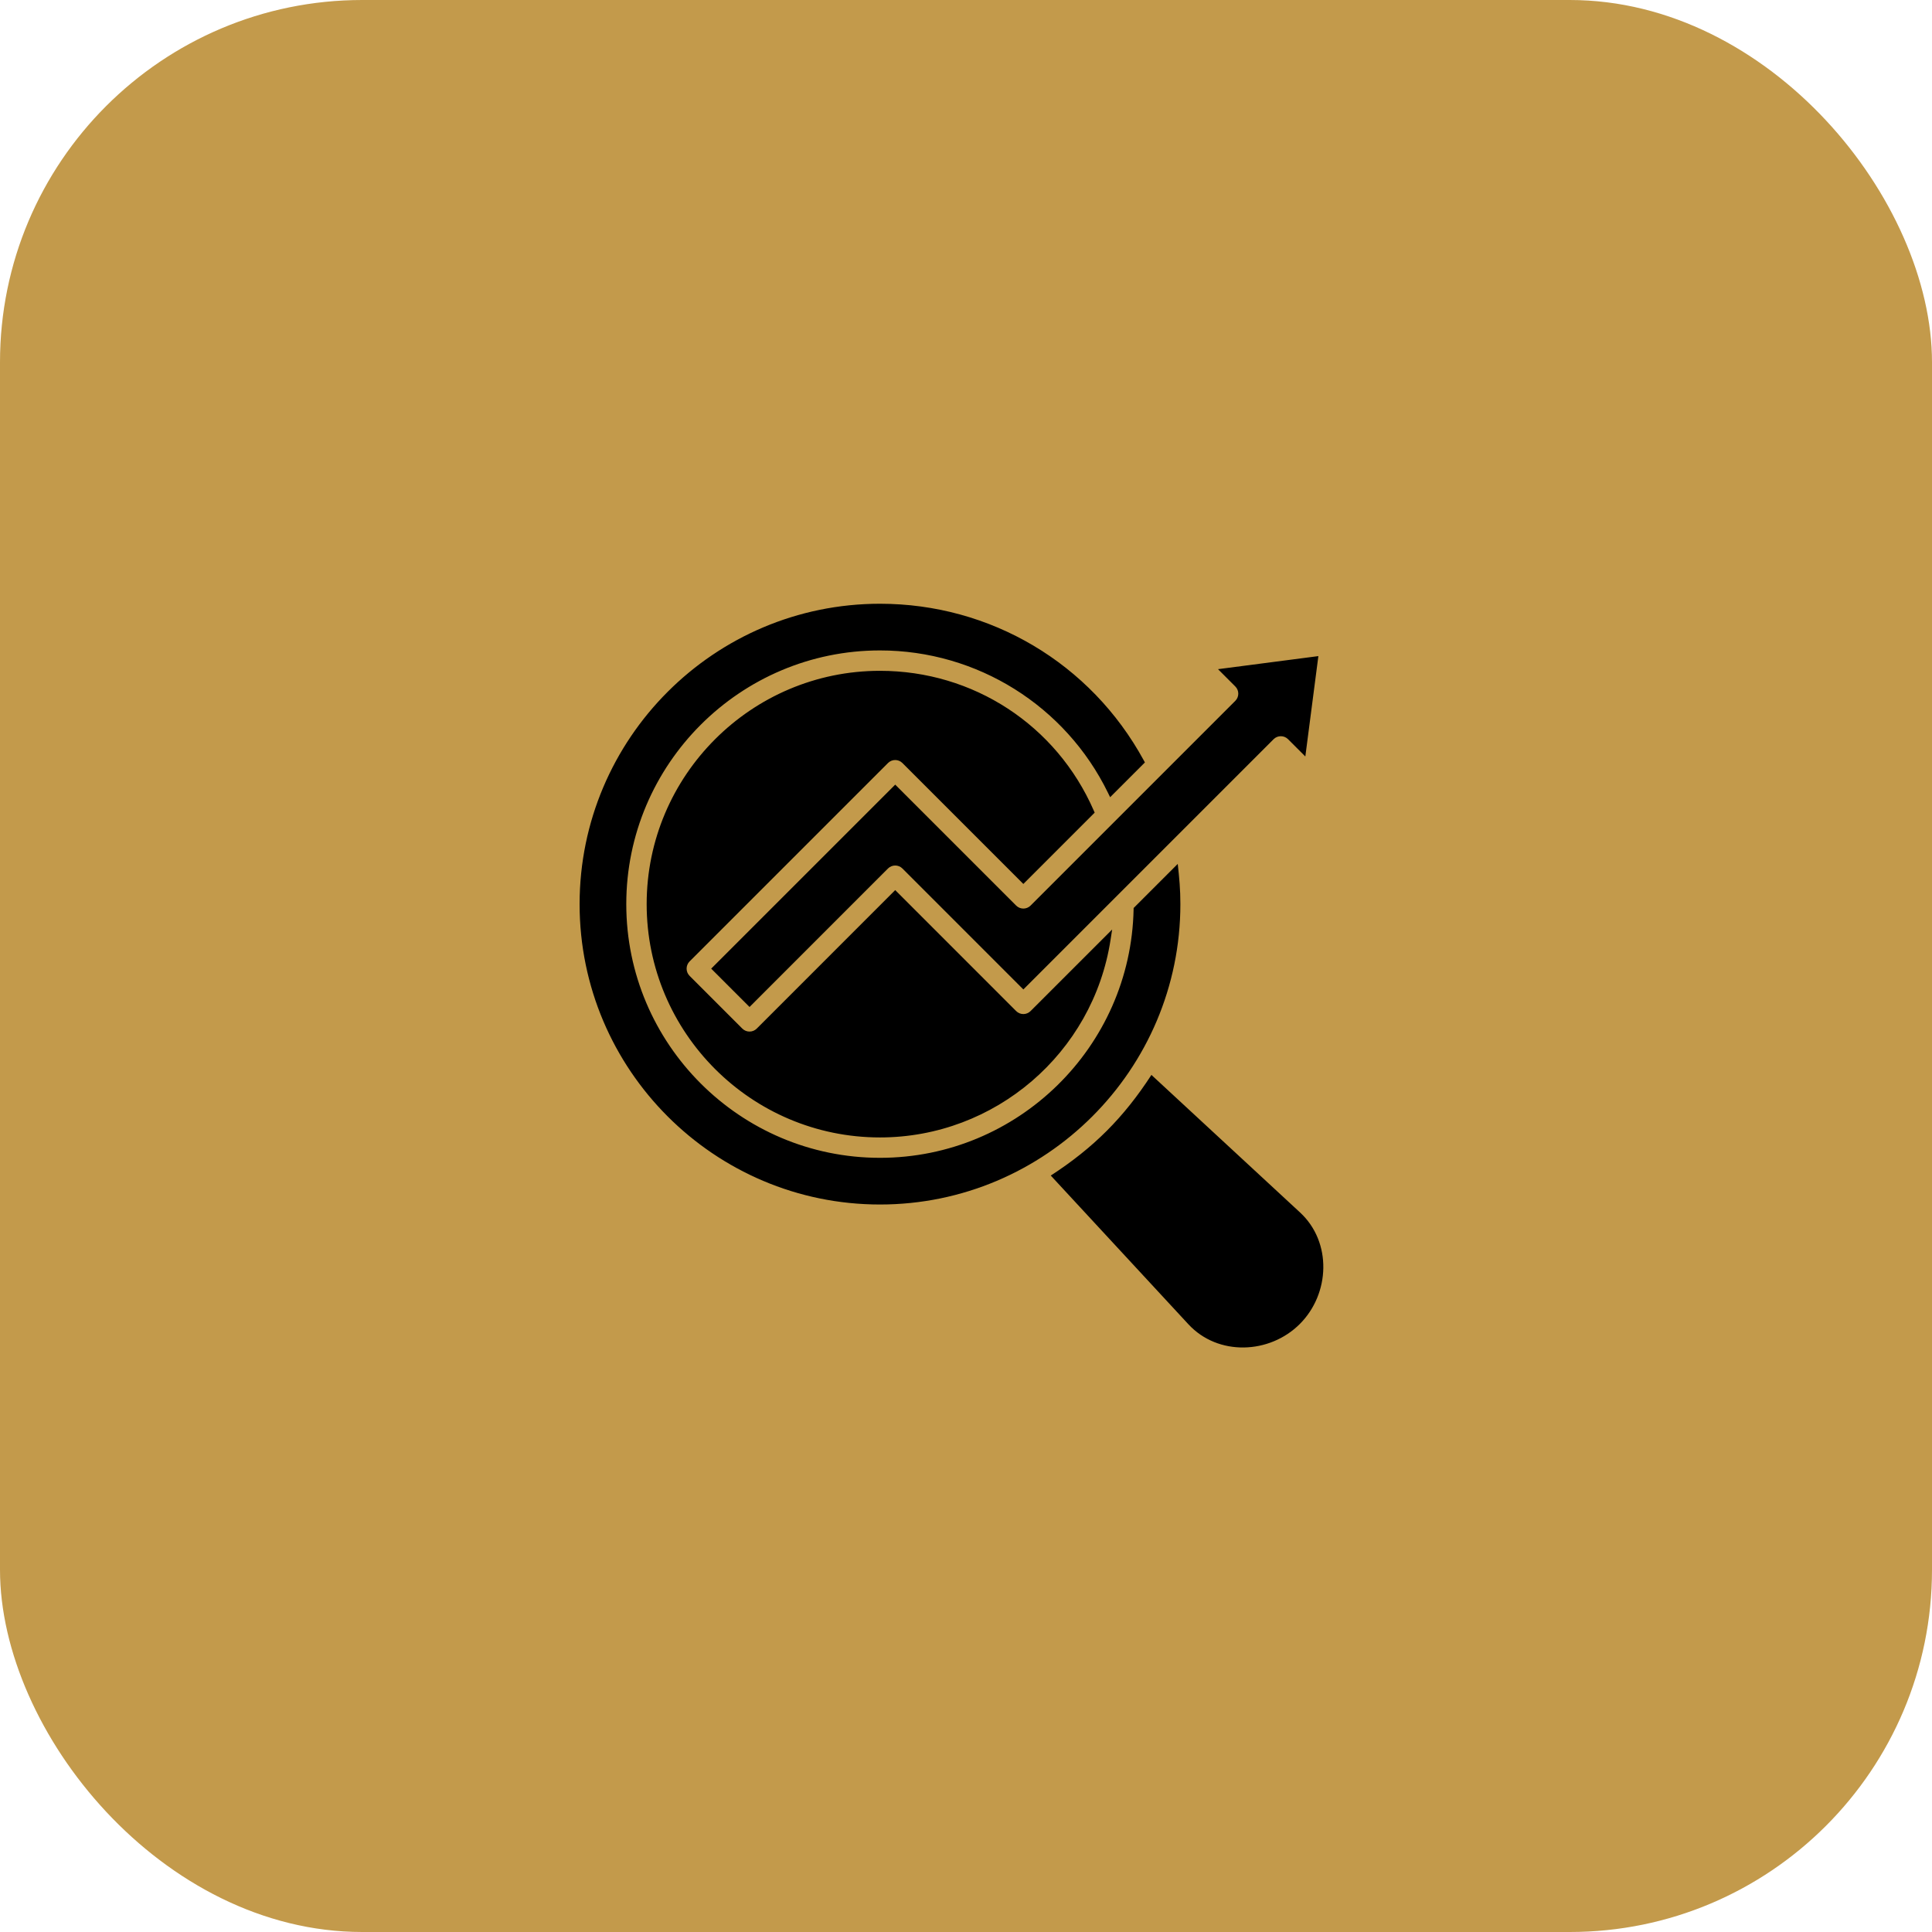
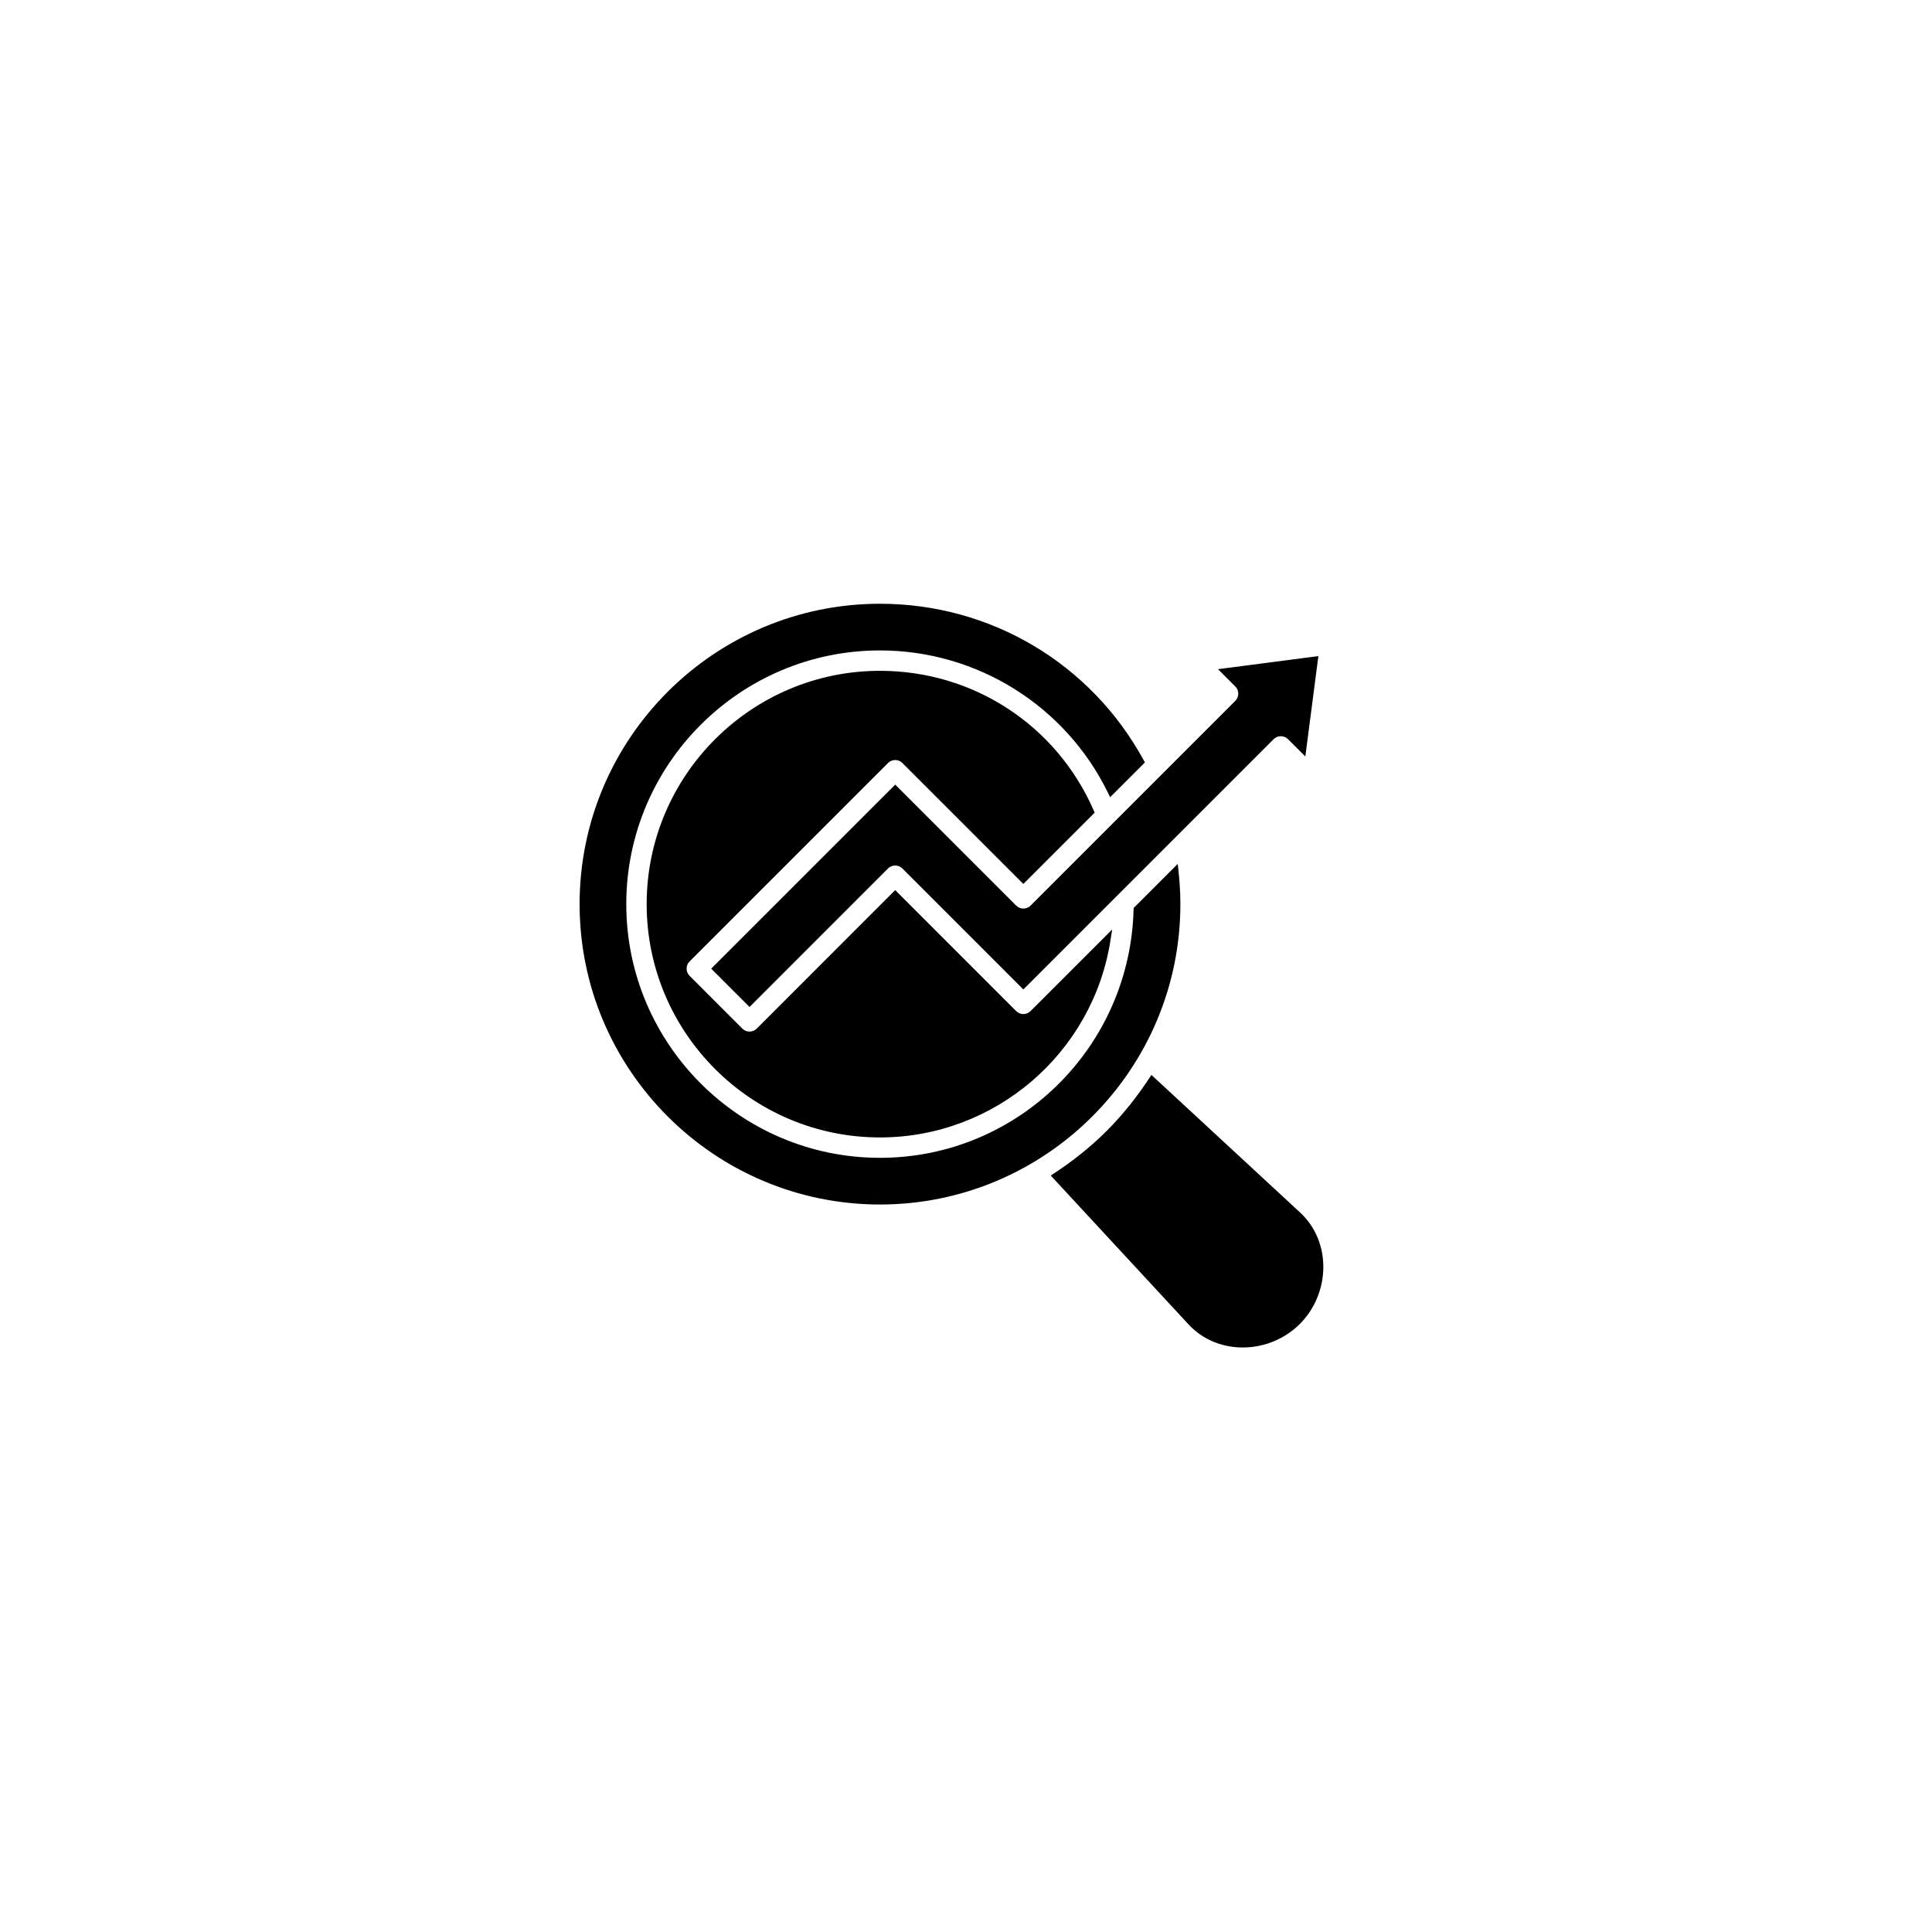
<svg xmlns="http://www.w3.org/2000/svg" width="80" height="80" viewBox="0 0 80 80" fill="none">
-   <rect width="80" height="80" rx="15" fill="#C39A4B" />
-   <path d="M51.151 28.425L50.435 27.709L54.591 27.168L54.051 31.324L53.335 30.608C53.171 30.444 52.902 30.444 52.738 30.608L42.375 40.971L37.367 35.962C37.203 35.798 36.934 35.798 36.77 35.962L31.037 41.697L29.449 40.109L37.069 32.49L42.077 37.498C42.242 37.663 42.509 37.663 42.674 37.498L51.151 29.021C51.316 28.856 51.316 28.589 51.151 28.425ZM36.77 31.595C36.935 31.43 37.202 31.43 37.367 31.595L42.375 36.603L45.328 33.65L45.29 33.562C43.744 30.023 40.3 27.777 36.438 27.777C31.111 27.777 26.777 32.111 26.777 37.438C26.777 42.765 31.111 47.099 36.438 47.099C41.196 47.099 45.264 43.61 45.986 38.913L46.052 38.489L42.674 41.866C42.509 42.031 42.243 42.032 42.077 41.866L37.069 36.857L31.335 42.592C31.171 42.756 30.902 42.756 30.738 42.592L28.554 40.407C28.39 40.243 28.39 39.975 28.554 39.811L36.77 31.595ZM48.877 37.438C48.877 36.827 48.833 36.365 48.768 35.772L46.941 37.599L46.94 37.655C46.823 43.36 42.145 47.943 36.438 47.943C30.646 47.943 25.933 43.23 25.933 37.438C25.933 31.646 30.646 26.933 36.438 26.933C40.462 26.933 44.124 29.228 45.882 32.834L45.968 33.011L47.408 31.571L47.358 31.479C45.166 27.463 41.014 25 36.438 25C29.579 25 24 30.579 24 37.438C24 44.297 29.58 49.876 36.438 49.876C43.296 49.876 48.877 44.297 48.877 37.438ZM53.835 50.208L47.678 44.51C46.529 46.28 45.28 47.529 43.51 48.677L49.209 54.835C50.437 56.162 52.572 56.075 53.823 54.823C55.074 53.572 55.162 51.437 53.835 50.208Z" fill="black" />
+   <path d="M51.151 28.425L50.435 27.709L54.591 27.168L54.051 31.324L53.335 30.608C53.171 30.444 52.902 30.444 52.738 30.608L42.375 40.971L37.367 35.962C37.203 35.798 36.934 35.798 36.77 35.962L31.037 41.697L29.449 40.109L37.069 32.49L42.077 37.498C42.242 37.663 42.509 37.663 42.674 37.498L51.151 29.021C51.316 28.856 51.316 28.589 51.151 28.425ZM36.77 31.595C36.935 31.43 37.202 31.43 37.367 31.595L42.375 36.603L45.328 33.65L45.29 33.562C43.744 30.023 40.3 27.777 36.438 27.777C31.111 27.777 26.777 32.111 26.777 37.438C26.777 42.765 31.111 47.099 36.438 47.099C41.196 47.099 45.264 43.61 45.986 38.913L46.052 38.489L42.674 41.866C42.509 42.031 42.243 42.032 42.077 41.866L37.069 36.857L31.335 42.592C31.171 42.756 30.902 42.756 30.738 42.592L28.554 40.407C28.39 40.243 28.39 39.975 28.554 39.811L36.77 31.595ZM48.877 37.438C48.877 36.827 48.833 36.365 48.768 35.772L46.941 37.599C46.823 43.36 42.145 47.943 36.438 47.943C30.646 47.943 25.933 43.23 25.933 37.438C25.933 31.646 30.646 26.933 36.438 26.933C40.462 26.933 44.124 29.228 45.882 32.834L45.968 33.011L47.408 31.571L47.358 31.479C45.166 27.463 41.014 25 36.438 25C29.579 25 24 30.579 24 37.438C24 44.297 29.58 49.876 36.438 49.876C43.296 49.876 48.877 44.297 48.877 37.438ZM53.835 50.208L47.678 44.51C46.529 46.28 45.28 47.529 43.51 48.677L49.209 54.835C50.437 56.162 52.572 56.075 53.823 54.823C55.074 53.572 55.162 51.437 53.835 50.208Z" fill="black" />
</svg>